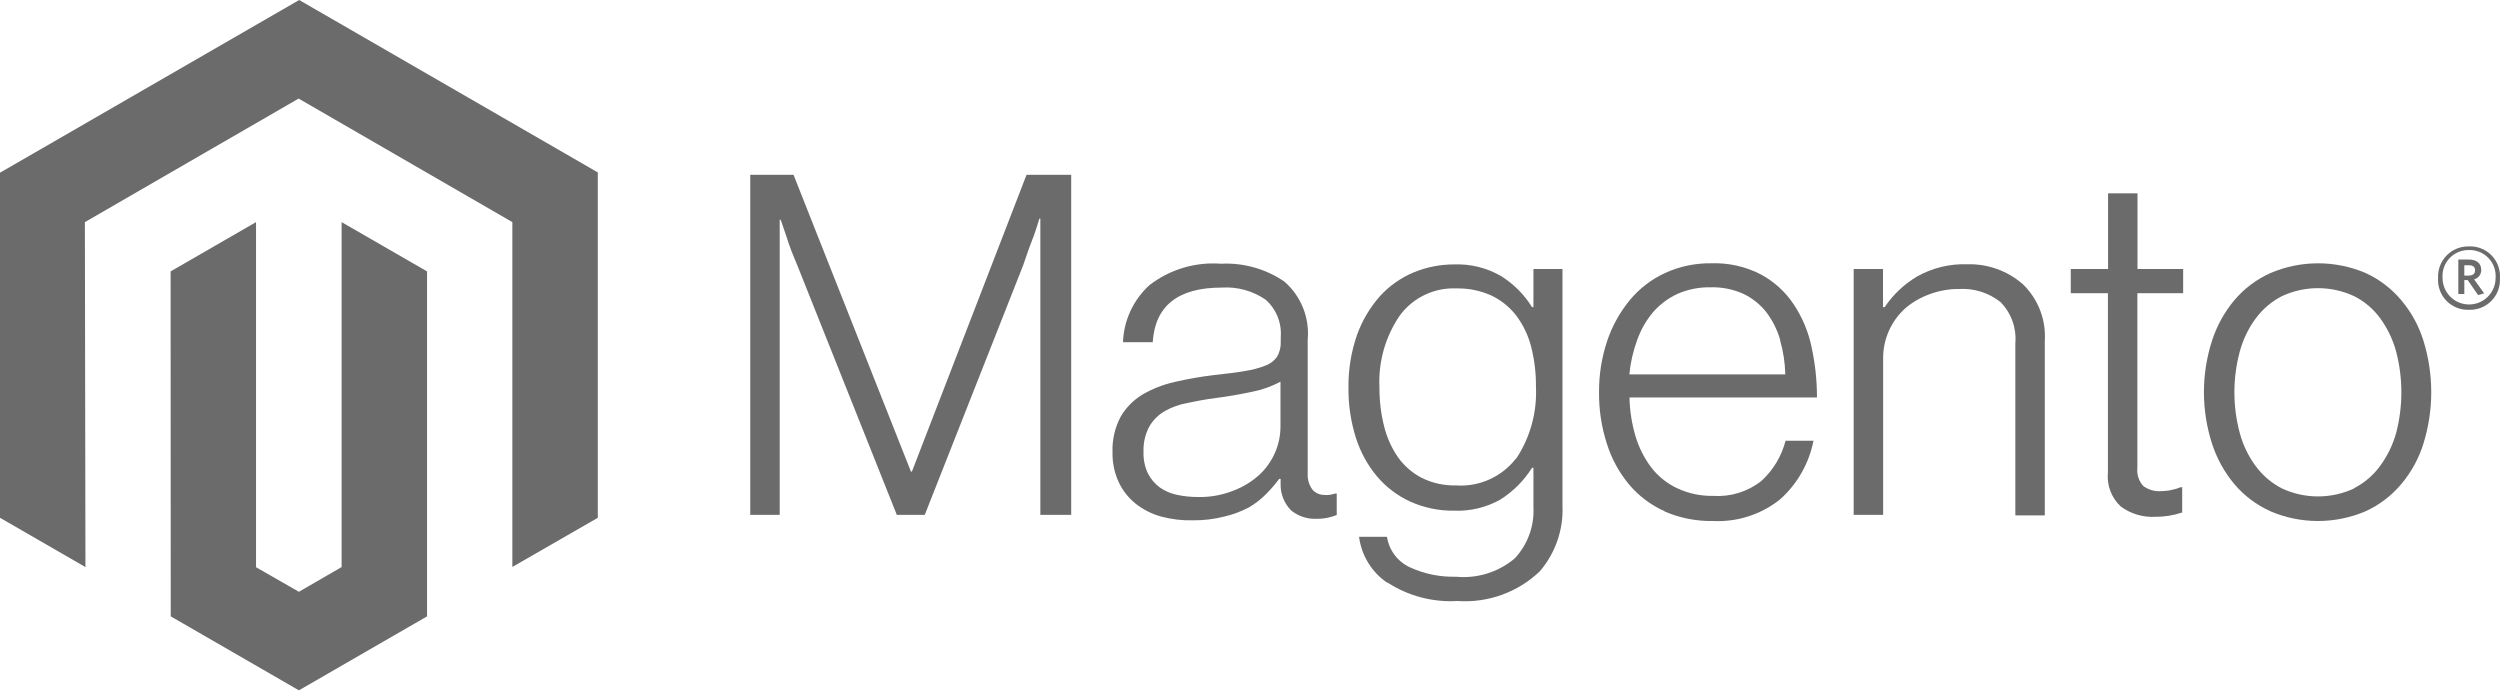
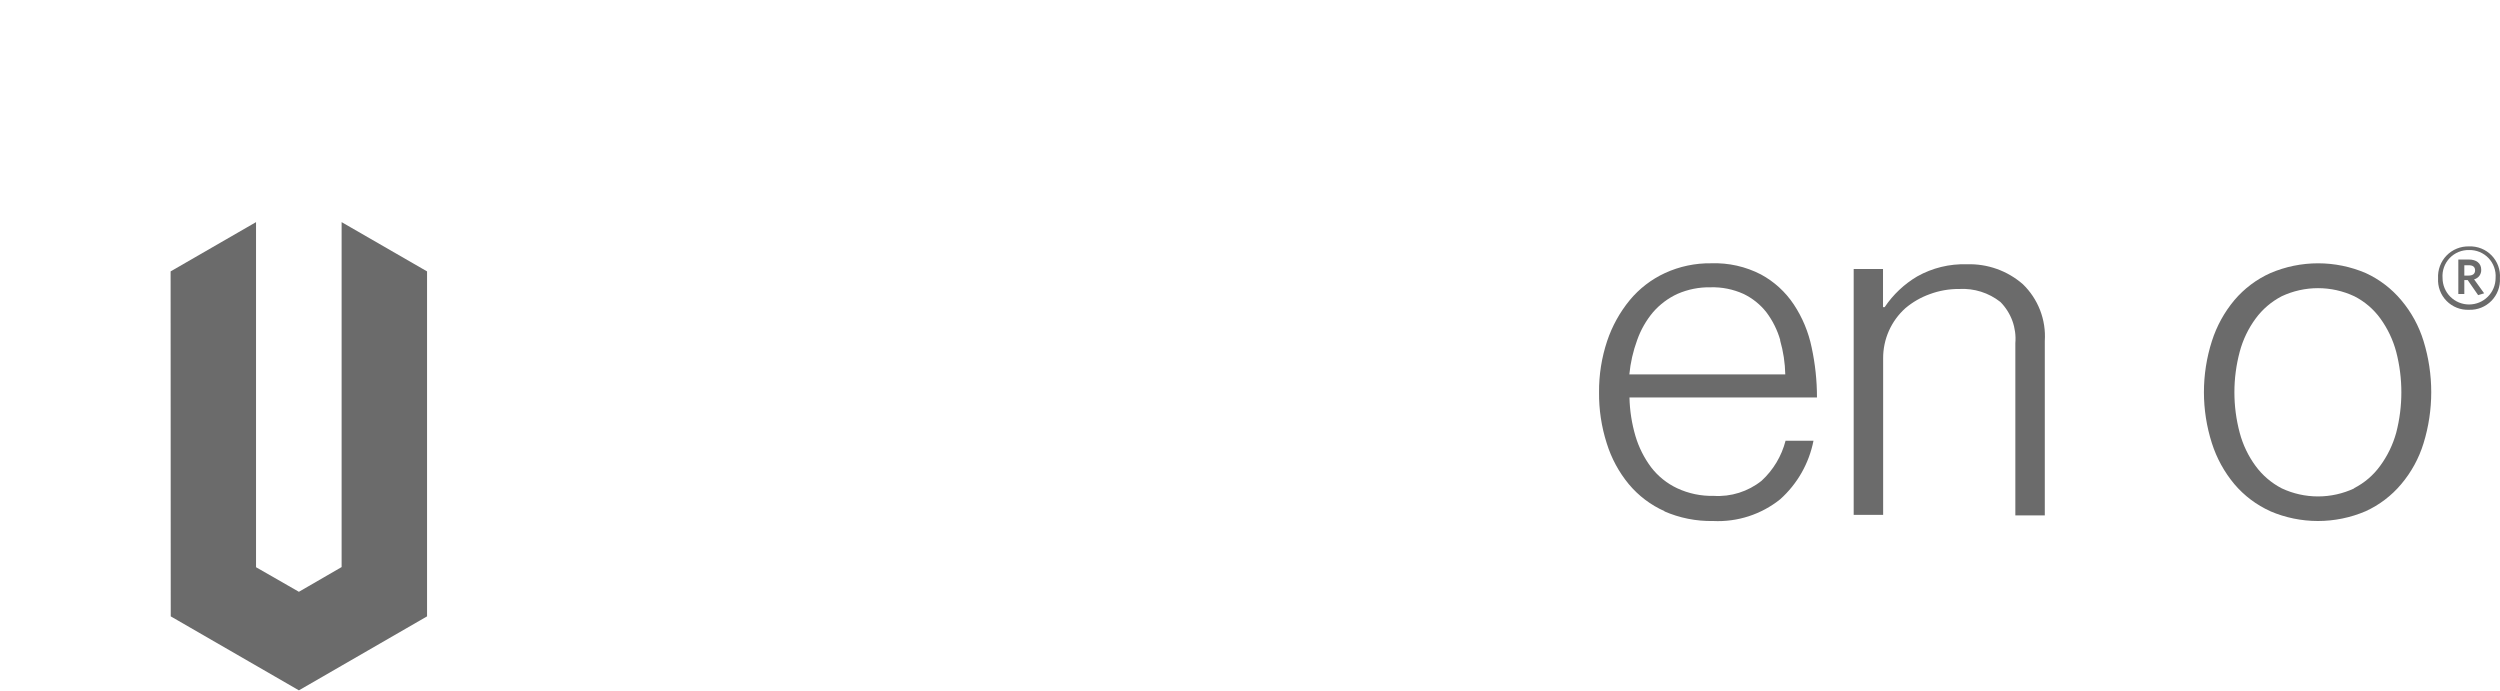
<svg xmlns="http://www.w3.org/2000/svg" width="152" height="42" viewBox="0 0 152 42" fill="none">
-   <path d="M18.19 0L0 10.5V31.482L5.195 34.478L5.161 13.505L18.156 5.993L31.151 13.505V34.47L36.346 31.482V10.483L18.19 0Z" fill="#6B6B6B" />
  <path d="M20.77 34.478L18.173 35.981L15.567 34.487V13.505L10.373 16.501L10.381 37.475L18.173 41.973L25.965 37.475V16.501L20.77 13.505V34.478Z" fill="#6B6B6B" />
-   <path d="M48.246 10.627L55.385 28.673H55.444L62.413 10.627H65.129V31.304H63.253V13.292H63.194C63.1 13.615 62.99 13.946 62.88 14.268L62.54 15.168L62.209 16.127L56.225 31.304H54.527L48.475 16.127C48.357 15.856 48.246 15.567 48.127 15.278C48.009 14.99 47.907 14.659 47.813 14.37L47.465 13.36H47.406V31.304H45.615V10.627H48.246Z" fill="#6B6B6B" />
-   <path d="M70.595 31.406C70.033 31.252 69.508 30.986 69.05 30.625C68.614 30.276 68.262 29.832 68.023 29.326C67.757 28.755 67.627 28.131 67.641 27.501C67.613 26.749 67.783 26.003 68.134 25.337C68.458 24.782 68.916 24.318 69.466 23.987C70.074 23.634 70.732 23.376 71.418 23.223C72.219 23.038 73.03 22.896 73.846 22.799C74.576 22.723 75.204 22.646 75.713 22.553C76.138 22.491 76.554 22.38 76.953 22.222C77.233 22.118 77.476 21.931 77.649 21.687C77.806 21.411 77.882 21.096 77.87 20.779V20.49C77.902 20.065 77.835 19.639 77.675 19.244C77.514 18.849 77.264 18.497 76.944 18.215C76.162 17.681 75.224 17.425 74.279 17.485C71.625 17.485 70.227 18.592 70.086 20.804H68.278C68.301 20.147 68.456 19.502 68.733 18.905C69.01 18.309 69.404 17.774 69.891 17.333C71.13 16.379 72.677 15.917 74.237 16.034C75.605 15.965 76.959 16.346 78.09 17.12C78.59 17.555 78.98 18.103 79.226 18.719C79.473 19.334 79.569 20 79.508 20.66V28.791C79.487 29.137 79.586 29.478 79.788 29.759C79.878 29.865 79.99 29.949 80.116 30.006C80.242 30.063 80.379 30.092 80.518 30.09C80.619 30.103 80.722 30.103 80.823 30.09C80.947 30.071 81.069 30.043 81.188 30.005H81.273V31.312C81.113 31.376 80.949 31.427 80.781 31.465C80.544 31.521 80.302 31.547 80.059 31.542C79.493 31.572 78.937 31.391 78.498 31.032C78.29 30.821 78.127 30.57 78.017 30.294C77.908 30.019 77.855 29.724 77.861 29.428V29.114H77.776C77.542 29.428 77.287 29.726 77.012 30.005C76.691 30.337 76.325 30.623 75.926 30.854C75.456 31.101 74.957 31.286 74.44 31.406C73.817 31.566 73.174 31.643 72.531 31.635C71.878 31.653 71.226 31.576 70.595 31.406ZM75.001 29.827C75.583 29.607 76.119 29.279 76.579 28.859C76.991 28.473 77.317 28.004 77.538 27.484C77.745 26.995 77.852 26.47 77.853 25.939V23.206C77.305 23.501 76.715 23.71 76.104 23.826C75.416 23.97 74.712 24.098 73.982 24.191C73.252 24.284 72.751 24.386 72.216 24.497C71.724 24.581 71.25 24.751 70.816 24.997C70.424 25.222 70.099 25.547 69.874 25.939C69.624 26.415 69.504 26.948 69.526 27.484C69.511 27.935 69.604 28.384 69.797 28.791C69.969 29.126 70.216 29.416 70.519 29.64C70.838 29.861 71.199 30.014 71.58 30.09C71.999 30.177 72.425 30.22 72.853 30.218C73.588 30.233 74.318 30.1 75.001 29.827Z" fill="#6B6B6B" />
-   <path d="M84.329 35.421C83.865 35.103 83.475 34.69 83.182 34.211C82.889 33.731 82.702 33.194 82.631 32.637H84.329C84.389 33.038 84.549 33.419 84.794 33.743C85.038 34.068 85.36 34.327 85.729 34.495C86.602 34.896 87.554 35.09 88.513 35.064C89.154 35.127 89.802 35.061 90.417 34.87C91.032 34.679 91.603 34.367 92.096 33.952C92.487 33.534 92.789 33.041 92.984 32.502C93.18 31.964 93.264 31.392 93.233 30.82V28.444H93.148C92.656 29.225 91.994 29.887 91.213 30.379C90.356 30.858 89.384 31.09 88.403 31.049C87.488 31.061 86.581 30.873 85.746 30.498C84.969 30.143 84.279 29.622 83.726 28.97C83.145 28.276 82.707 27.474 82.436 26.61C82.129 25.633 81.977 24.613 81.986 23.588C81.971 22.494 82.146 21.405 82.504 20.371C82.814 19.503 83.286 18.703 83.896 18.012C84.463 17.389 85.158 16.897 85.933 16.569C86.716 16.243 87.555 16.076 88.403 16.076C89.408 16.037 90.403 16.284 91.272 16.789C92.033 17.266 92.675 17.911 93.148 18.674H93.233V16.357H94.998V30.727C95.067 32.193 94.572 33.629 93.615 34.742C92.951 35.373 92.163 35.859 91.3 36.169C90.438 36.479 89.521 36.605 88.607 36.541C87.109 36.629 85.622 36.236 84.363 35.421M92.197 27.866C93.041 26.582 93.457 25.064 93.386 23.529C93.395 22.708 93.298 21.889 93.097 21.093C92.924 20.409 92.619 19.766 92.197 19.2C91.796 18.675 91.275 18.253 90.678 17.969C90.012 17.668 89.287 17.52 88.556 17.536C87.888 17.506 87.223 17.641 86.621 17.93C86.018 18.218 85.496 18.652 85.101 19.192C84.223 20.48 83.79 22.022 83.871 23.58C83.867 24.375 83.963 25.168 84.159 25.94C84.326 26.611 84.614 27.247 85.008 27.815C85.386 28.34 85.884 28.768 86.459 29.063C87.098 29.376 87.803 29.53 88.513 29.513C89.213 29.563 89.914 29.439 90.554 29.151C91.194 28.864 91.753 28.422 92.18 27.866" fill="#6B6B6B" />
  <path d="M101.211 31.083C100.367 30.709 99.621 30.145 99.03 29.436C98.425 28.703 97.97 27.858 97.689 26.95C97.368 25.946 97.21 24.897 97.222 23.843C97.214 22.787 97.381 21.738 97.714 20.736C98.017 19.83 98.483 18.988 99.089 18.249C99.67 17.547 100.401 16.985 101.228 16.603C102.111 16.196 103.074 15.993 104.046 16.008C105.095 15.971 106.136 16.205 107.068 16.688C107.873 17.123 108.558 17.75 109.063 18.512C109.589 19.306 109.958 20.194 110.149 21.127C110.364 22.125 110.473 23.144 110.472 24.166H99.072C99.089 24.962 99.212 25.753 99.437 26.517C99.64 27.199 99.962 27.84 100.388 28.41C100.805 28.954 101.346 29.39 101.967 29.683C102.662 30.008 103.423 30.168 104.191 30.149C105.241 30.216 106.279 29.889 107.102 29.233C107.814 28.579 108.321 27.733 108.562 26.797H110.26C109.99 28.17 109.281 29.418 108.239 30.353C107.086 31.279 105.634 31.75 104.157 31.677C103.132 31.697 102.116 31.494 101.177 31.083M108.239 20.677C108.063 20.064 107.775 19.488 107.391 18.979C107.018 18.506 106.542 18.126 105.999 17.867C105.373 17.585 104.69 17.448 104.004 17.468C103.312 17.454 102.626 17.591 101.992 17.867C101.424 18.128 100.918 18.508 100.507 18.979C100.085 19.482 99.757 20.057 99.539 20.677C99.292 21.35 99.132 22.051 99.064 22.765H108.545C108.531 22.064 108.425 21.368 108.231 20.694" fill="#6B6B6B" />
  <path d="M114.487 16.357V18.674H114.588C115.1 17.911 115.776 17.273 116.566 16.806C117.487 16.289 118.532 16.033 119.588 16.068C120.831 16.027 122.044 16.458 122.983 17.273C123.444 17.717 123.803 18.256 124.035 18.853C124.266 19.449 124.365 20.089 124.324 20.728V31.338H122.533V20.864C122.572 20.405 122.51 19.944 122.354 19.512C122.197 19.08 121.948 18.687 121.625 18.36C120.915 17.8 120.024 17.519 119.121 17.57C118.51 17.565 117.903 17.671 117.33 17.884C116.791 18.077 116.291 18.364 115.853 18.733C115.423 19.117 115.08 19.588 114.845 20.115C114.611 20.642 114.492 21.212 114.495 21.789V31.304H112.704V16.357H114.487Z" fill="#6B6B6B" />
-   <path d="M128.942 30.795C128.662 30.534 128.446 30.212 128.31 29.855C128.175 29.497 128.124 29.113 128.161 28.732V17.825H125.903V16.357H128.17V11.756H129.96V16.357H132.736V17.825H129.952V28.444C129.93 28.644 129.951 28.847 130.014 29.039C130.077 29.231 130.18 29.407 130.317 29.555C130.632 29.782 131.017 29.89 131.403 29.861C131.621 29.86 131.837 29.835 132.049 29.785C132.232 29.749 132.411 29.695 132.583 29.623H132.677V31.16C132.143 31.338 131.584 31.427 131.021 31.423C130.277 31.459 129.542 31.238 128.942 30.795Z" fill="#6B6B6B" />
  <path d="M138.041 31.083C137.197 30.705 136.449 30.142 135.851 29.437C135.238 28.704 134.774 27.86 134.484 26.95C133.837 24.929 133.837 22.757 134.484 20.736C134.774 19.827 135.238 18.982 135.851 18.249C136.449 17.544 137.197 16.981 138.041 16.603C138.957 16.211 139.943 16.009 140.94 16.009C141.936 16.009 142.922 16.211 143.838 16.603C144.67 16.985 145.406 17.548 145.994 18.249C146.61 18.978 147.072 19.824 147.352 20.736C147.975 22.761 147.975 24.925 147.352 26.95C147.072 27.862 146.61 28.708 145.994 29.437C145.404 30.14 144.665 30.702 143.83 31.083C142.914 31.475 141.928 31.677 140.931 31.677C139.935 31.677 138.949 31.475 138.032 31.083M143.125 29.683C143.755 29.363 144.299 28.897 144.713 28.325C145.158 27.719 145.488 27.037 145.689 26.313C146.107 24.699 146.107 23.004 145.689 21.39C145.495 20.664 145.169 19.979 144.73 19.37C144.316 18.797 143.772 18.332 143.142 18.012C142.452 17.688 141.698 17.52 140.935 17.52C140.173 17.52 139.419 17.688 138.728 18.012C138.102 18.337 137.559 18.801 137.141 19.37C136.695 19.977 136.367 20.662 136.174 21.39C135.744 23.003 135.744 24.7 136.174 26.313C136.367 27.041 136.695 27.726 137.141 28.333C137.559 28.902 138.102 29.366 138.728 29.691C139.419 30.015 140.173 30.183 140.935 30.183C141.698 30.183 142.452 30.015 143.142 29.691" fill="#6B6B6B" />
  <path d="M150.12 18.835C149.866 18.846 149.613 18.804 149.377 18.711C149.141 18.618 148.928 18.477 148.75 18.296C148.572 18.115 148.435 17.899 148.346 17.661C148.257 17.423 148.22 17.17 148.235 16.917C148.221 16.663 148.26 16.409 148.349 16.172C148.438 15.934 148.575 15.717 148.752 15.535C148.929 15.353 149.142 15.21 149.378 15.115C149.613 15.019 149.866 14.974 150.12 14.981C150.374 14.971 150.627 15.015 150.863 15.109C151.1 15.204 151.313 15.347 151.49 15.53C151.667 15.712 151.804 15.93 151.891 16.169C151.978 16.408 152.014 16.663 151.996 16.917C152.01 17.169 151.971 17.421 151.883 17.657C151.794 17.894 151.657 18.109 151.481 18.29C151.304 18.47 151.092 18.612 150.858 18.706C150.623 18.8 150.372 18.844 150.12 18.835ZM150.12 15.202C149.899 15.197 149.68 15.238 149.476 15.322C149.272 15.407 149.089 15.533 148.937 15.693C148.785 15.853 148.668 16.043 148.594 16.251C148.52 16.459 148.49 16.68 148.507 16.9C148.507 17.328 148.677 17.738 148.979 18.04C149.282 18.343 149.692 18.512 150.12 18.512C150.547 18.512 150.958 18.343 151.26 18.04C151.562 17.738 151.732 17.328 151.732 16.9C151.749 16.68 151.719 16.459 151.645 16.251C151.571 16.043 151.455 15.853 151.303 15.693C151.151 15.533 150.967 15.407 150.763 15.322C150.559 15.238 150.34 15.197 150.12 15.202ZM150.671 17.944L150.035 17.027H149.831V17.876H149.466V15.779H150.111C150.553 15.779 150.858 16 150.858 16.399C150.864 16.531 150.825 16.662 150.746 16.769C150.667 16.875 150.554 16.952 150.425 16.985L151.036 17.833L150.671 17.944ZM150.111 16.127H149.831V16.755H150.094C150.332 16.755 150.485 16.654 150.485 16.441C150.485 16.229 150.349 16.127 150.111 16.127Z" fill="#6B6B6B" />
</svg>